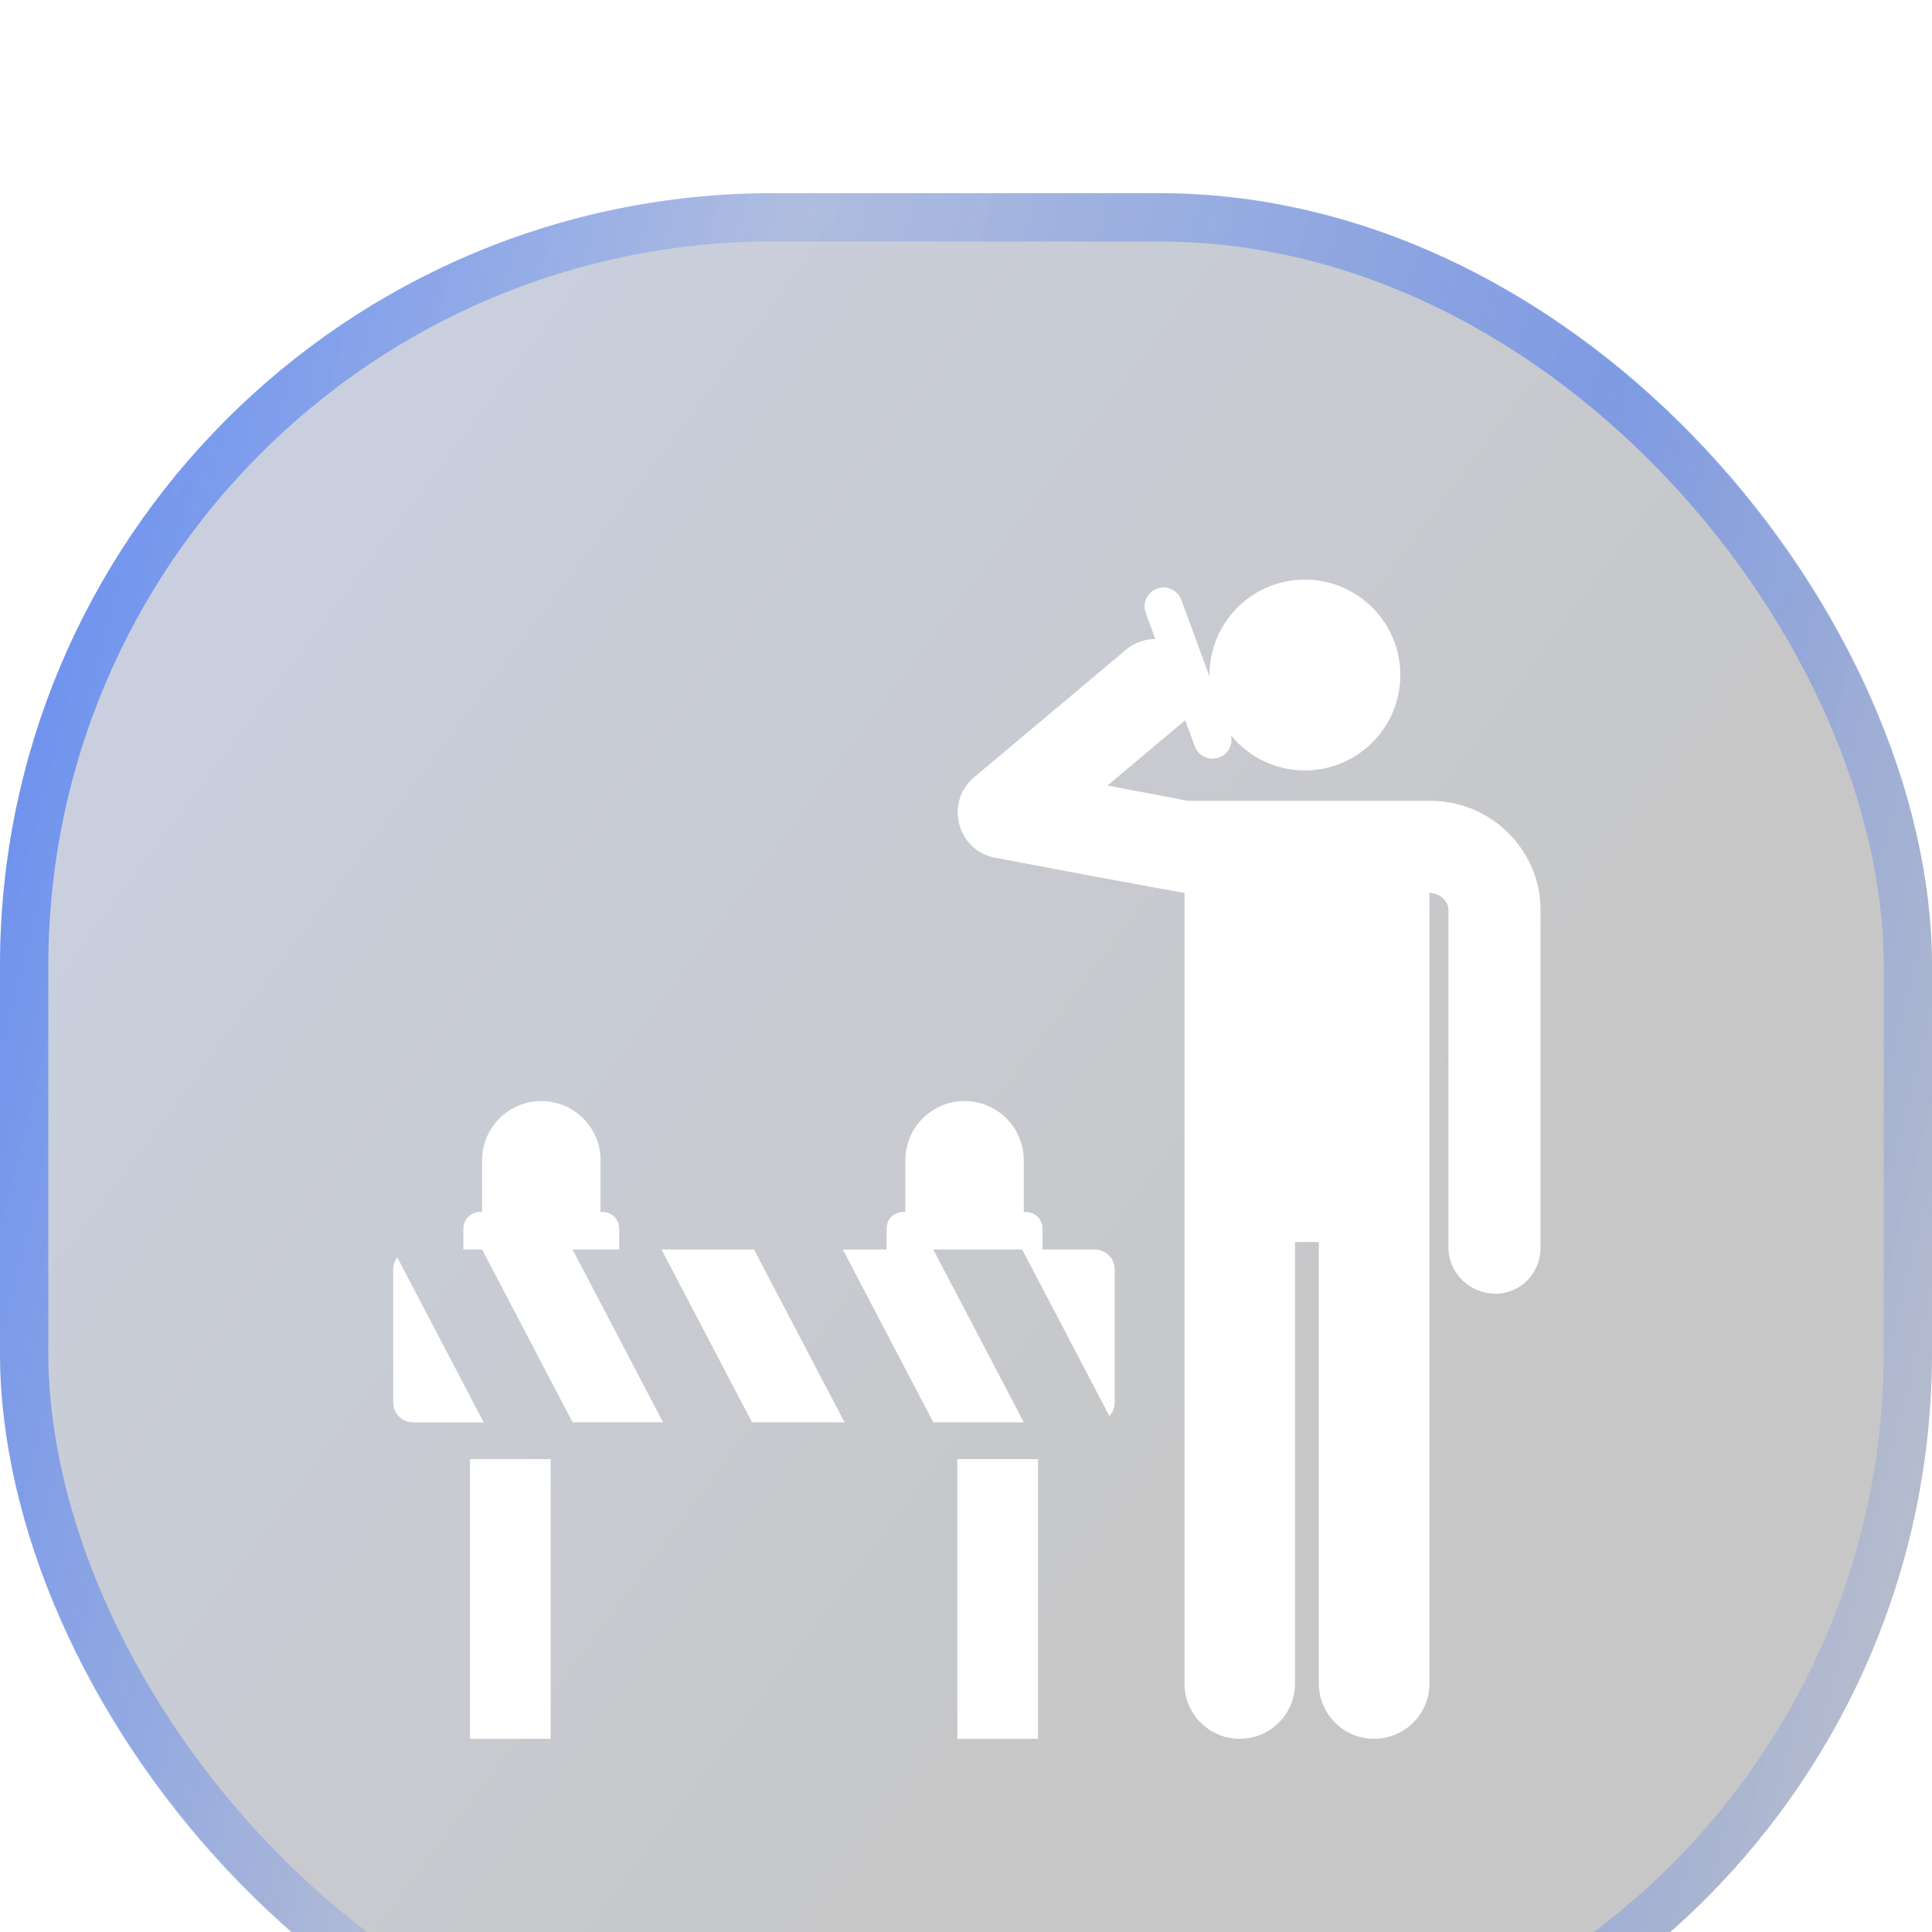
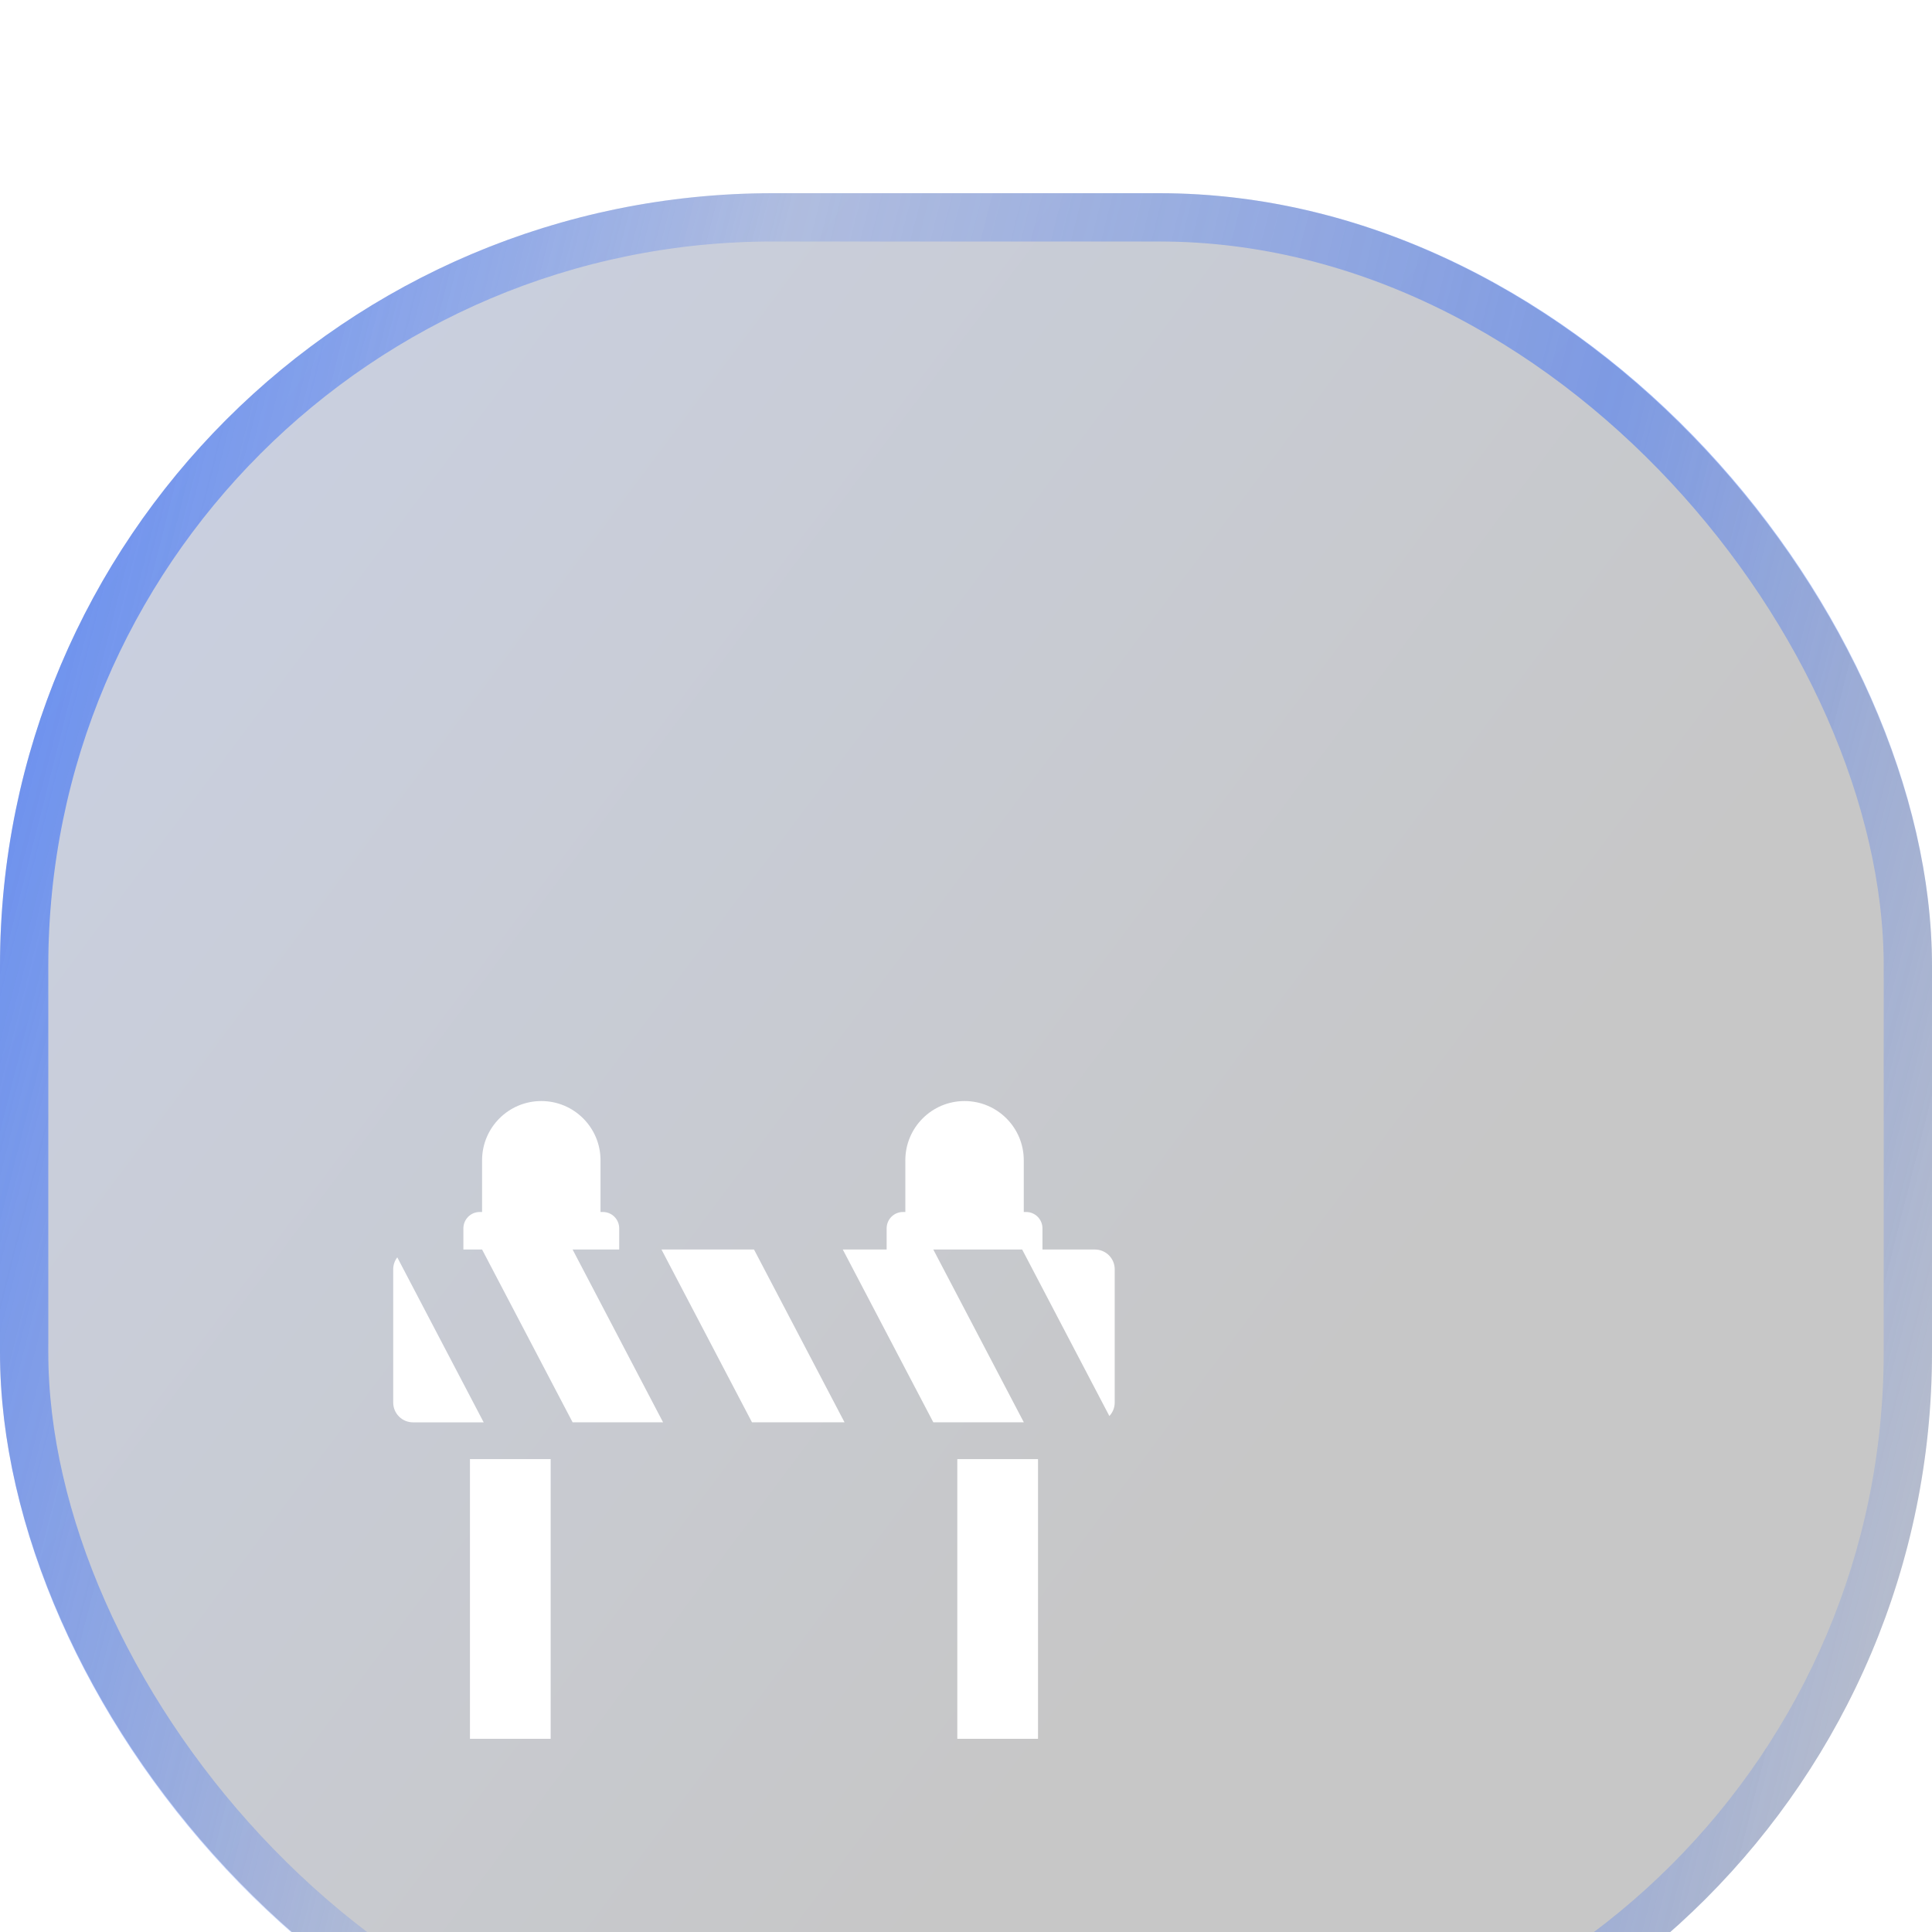
<svg xmlns="http://www.w3.org/2000/svg" width="40" height="40" viewBox="0 0 40 40" fill="none">
  <g filter="url(#filter0_i_1765_6867)">
    <rect width="40" height="40" rx="16" fill="url(#paint0_linear_1765_6867)" fill-opacity="0.25" />
    <rect x="0.5" y="0.5" width="39" height="39" rx="15.5" stroke="url(#paint1_linear_1765_6867)" stroke-opacity="0.7" />
    <g clip-path="url(#clip0_1765_6867)">
      <path d="M9.73 26.209H11.401V32H9.73V26.209Z" fill="white" />
      <path d="M19.82 26.209H21.491V32H19.82V26.209Z" fill="white" />
      <path d="M22.669 21.87H21.583V21.432C21.583 21.245 21.432 21.093 21.245 21.093H21.196V20.022C21.196 19.345 20.647 18.796 19.97 18.796C19.293 18.796 18.744 19.345 18.744 20.022V21.093H18.695C18.508 21.093 18.357 21.245 18.357 21.432V21.87H17.449L19.323 25.447H21.197L19.323 21.87H21.163L22.968 25.317C23.037 25.244 23.079 25.146 23.079 25.038V22.28C23.079 22.053 22.896 21.87 22.669 21.87Z" fill="white" />
      <path d="M13.695 21.87L15.569 25.447H17.485L15.611 21.87H13.695Z" fill="white" />
      <path d="M8.225 22.032C8.172 22.101 8.141 22.187 8.141 22.28V25.038C8.141 25.264 8.324 25.448 8.55 25.448H10.014L8.225 22.032Z" fill="white" />
      <path d="M12.82 21.87V21.432C12.82 21.245 12.669 21.093 12.482 21.093H12.433V20.022C12.433 19.345 11.884 18.796 11.207 18.796C10.53 18.796 9.981 19.345 9.981 20.022V21.093H9.932C9.745 21.093 9.594 21.245 9.594 21.432V21.87H9.981L11.855 25.447H13.728L11.855 21.87H12.82Z" fill="white" />
-       <path d="M31.895 14.825C31.889 13.587 30.859 12.58 29.622 12.58C29.035 12.58 25.135 12.58 24.595 12.58L22.93 12.263L24.537 10.912C24.538 10.912 24.538 10.912 24.538 10.911L24.737 11.45C24.812 11.654 25.038 11.757 25.24 11.683C25.428 11.613 25.531 11.415 25.486 11.225C25.849 11.668 26.399 11.951 27.016 11.951C28.107 11.951 28.992 11.066 28.992 9.975C28.992 8.884 28.107 8 27.016 8C25.925 8 25.041 8.884 25.041 9.975C25.041 9.986 25.041 9.996 25.042 10.007L24.458 8.419C24.383 8.216 24.158 8.112 23.955 8.187C23.751 8.261 23.647 8.487 23.722 8.69L23.92 9.23C23.705 9.23 23.489 9.304 23.311 9.453L20.168 12.093C19.554 12.609 19.815 13.609 20.603 13.759C23.912 14.386 24.524 14.486 24.524 14.486V30.856C24.524 31.488 25.036 32 25.668 32C26.3 32 26.812 31.488 26.812 30.856V21.714H27.305V30.856C27.305 31.488 27.818 32 28.449 32C29.081 32 29.596 31.488 29.596 30.856C29.596 30.757 29.597 15.542 29.596 14.486C29.787 14.486 29.988 14.643 29.989 14.834V21.836C29.991 22.361 30.435 22.785 30.959 22.785H30.964C31.491 22.782 31.898 22.353 31.895 21.827V14.825H31.895Z" fill="white" />
    </g>
  </g>
  <defs>
    <filter id="filter0_i_1765_6867" x="0" y="0" width="40" height="44" filterUnits="userSpaceOnUse" color-interpolation-filters="sRGB">
      <feFlood flood-opacity="0" result="BackgroundImageFix" />
      <feBlend mode="normal" in="SourceGraphic" in2="BackgroundImageFix" result="shape" />
      <feColorMatrix in="SourceAlpha" type="matrix" values="0 0 0 0 0 0 0 0 0 0 0 0 0 0 0 0 0 0 127 0" result="hardAlpha" />
      <feMorphology radius="2" operator="dilate" in="SourceAlpha" result="effect1_innerShadow_1765_6867" />
      <feOffset dy="4" />
      <feGaussianBlur stdDeviation="12.5" />
      <feComposite in2="hardAlpha" operator="arithmetic" k2="-1" k3="1" />
      <feColorMatrix type="matrix" values="0 0 0 0 0.216 0 0 0 0 0.427 0 0 0 0 0.969 0 0 0 0.5 0" />
      <feBlend mode="normal" in2="shape" result="effect1_innerShadow_1765_6867" />
    </filter>
    <linearGradient id="paint0_linear_1765_6867" x1="-14.286" y1="-30.088" x2="39.124" y2="9.818" gradientUnits="userSpaceOnUse">
      <stop stop-color="#376DF7" />
      <stop offset="1" stop-color="#1F1F1F" />
    </linearGradient>
    <linearGradient id="paint1_linear_1765_6867" x1="0.55" y1="1.469" x2="45.814" y2="12.924" gradientUnits="userSpaceOnUse">
      <stop stop-color="#376DF7" />
      <stop offset="0.326" stop-color="#376DF7" stop-opacity="0.25" />
      <stop offset="0.696" stop-color="#376DF7" stop-opacity="0.73" />
      <stop offset="1" stop-color="#376DF7" stop-opacity="0.07" />
    </linearGradient>
    <clipPath id="clip0_1765_6867">
      <rect width="24" height="24" fill="white" transform="translate(8 8)" />
    </clipPath>
  </defs>
</svg>